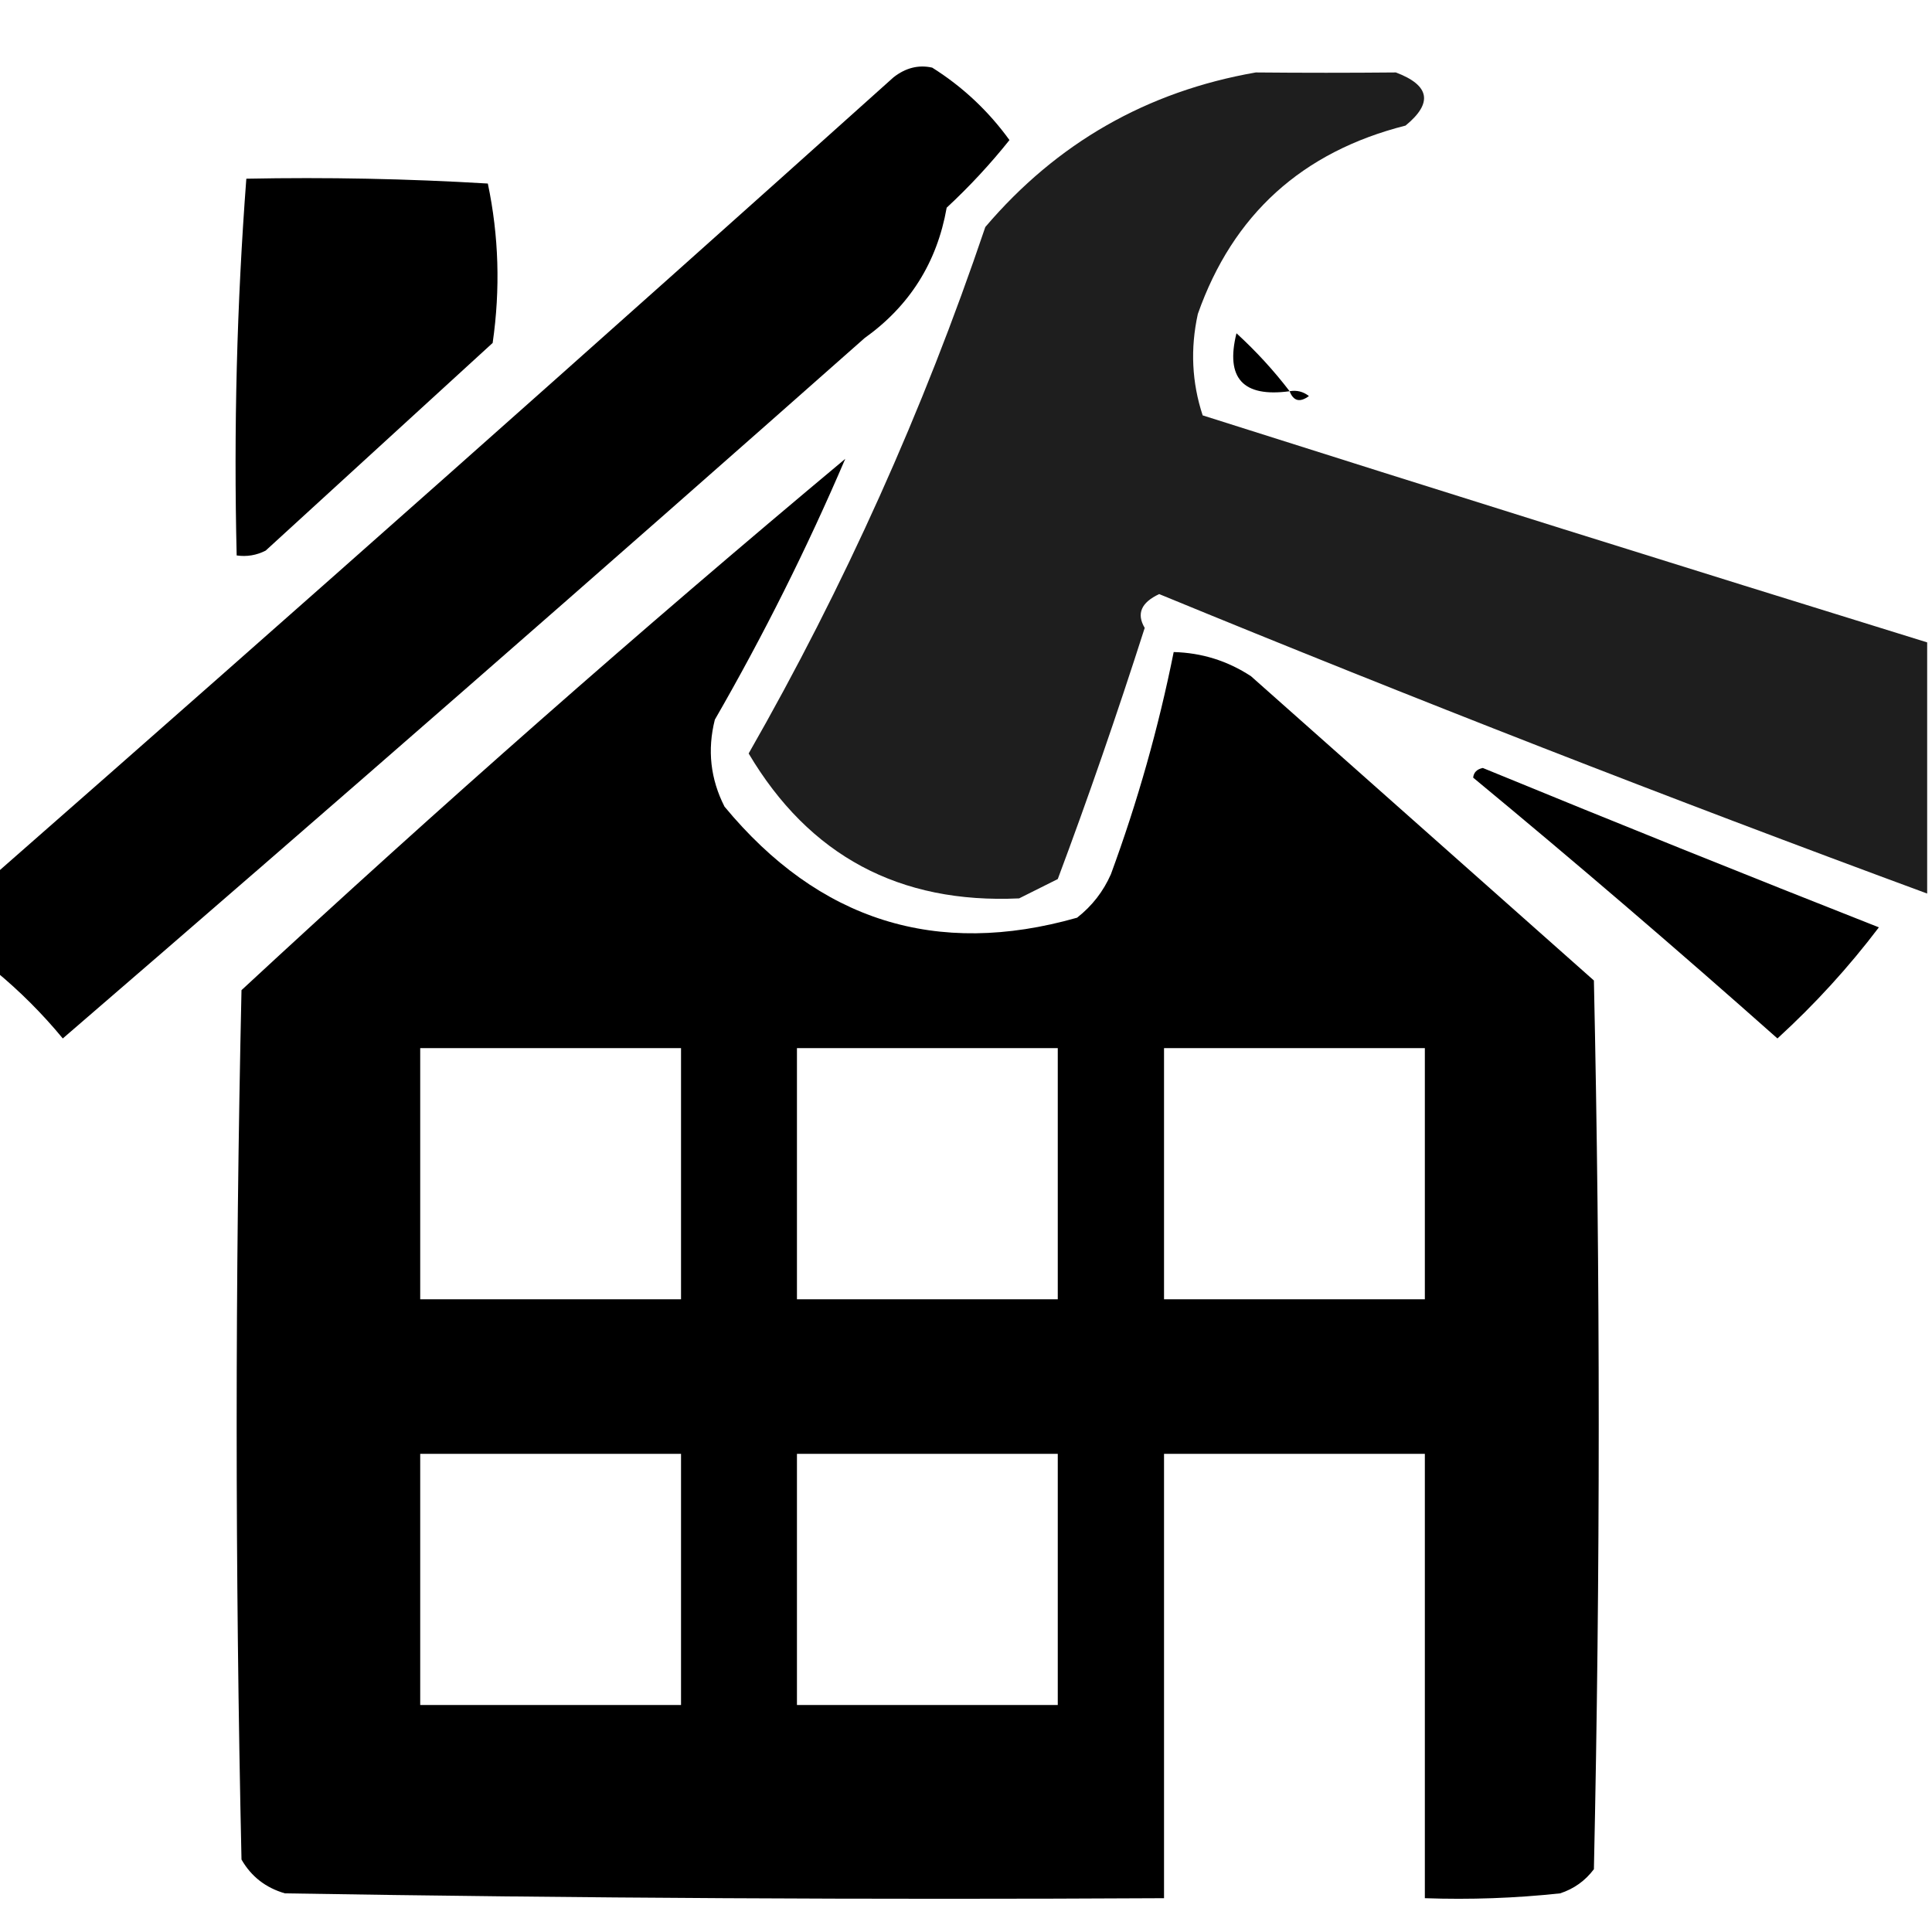
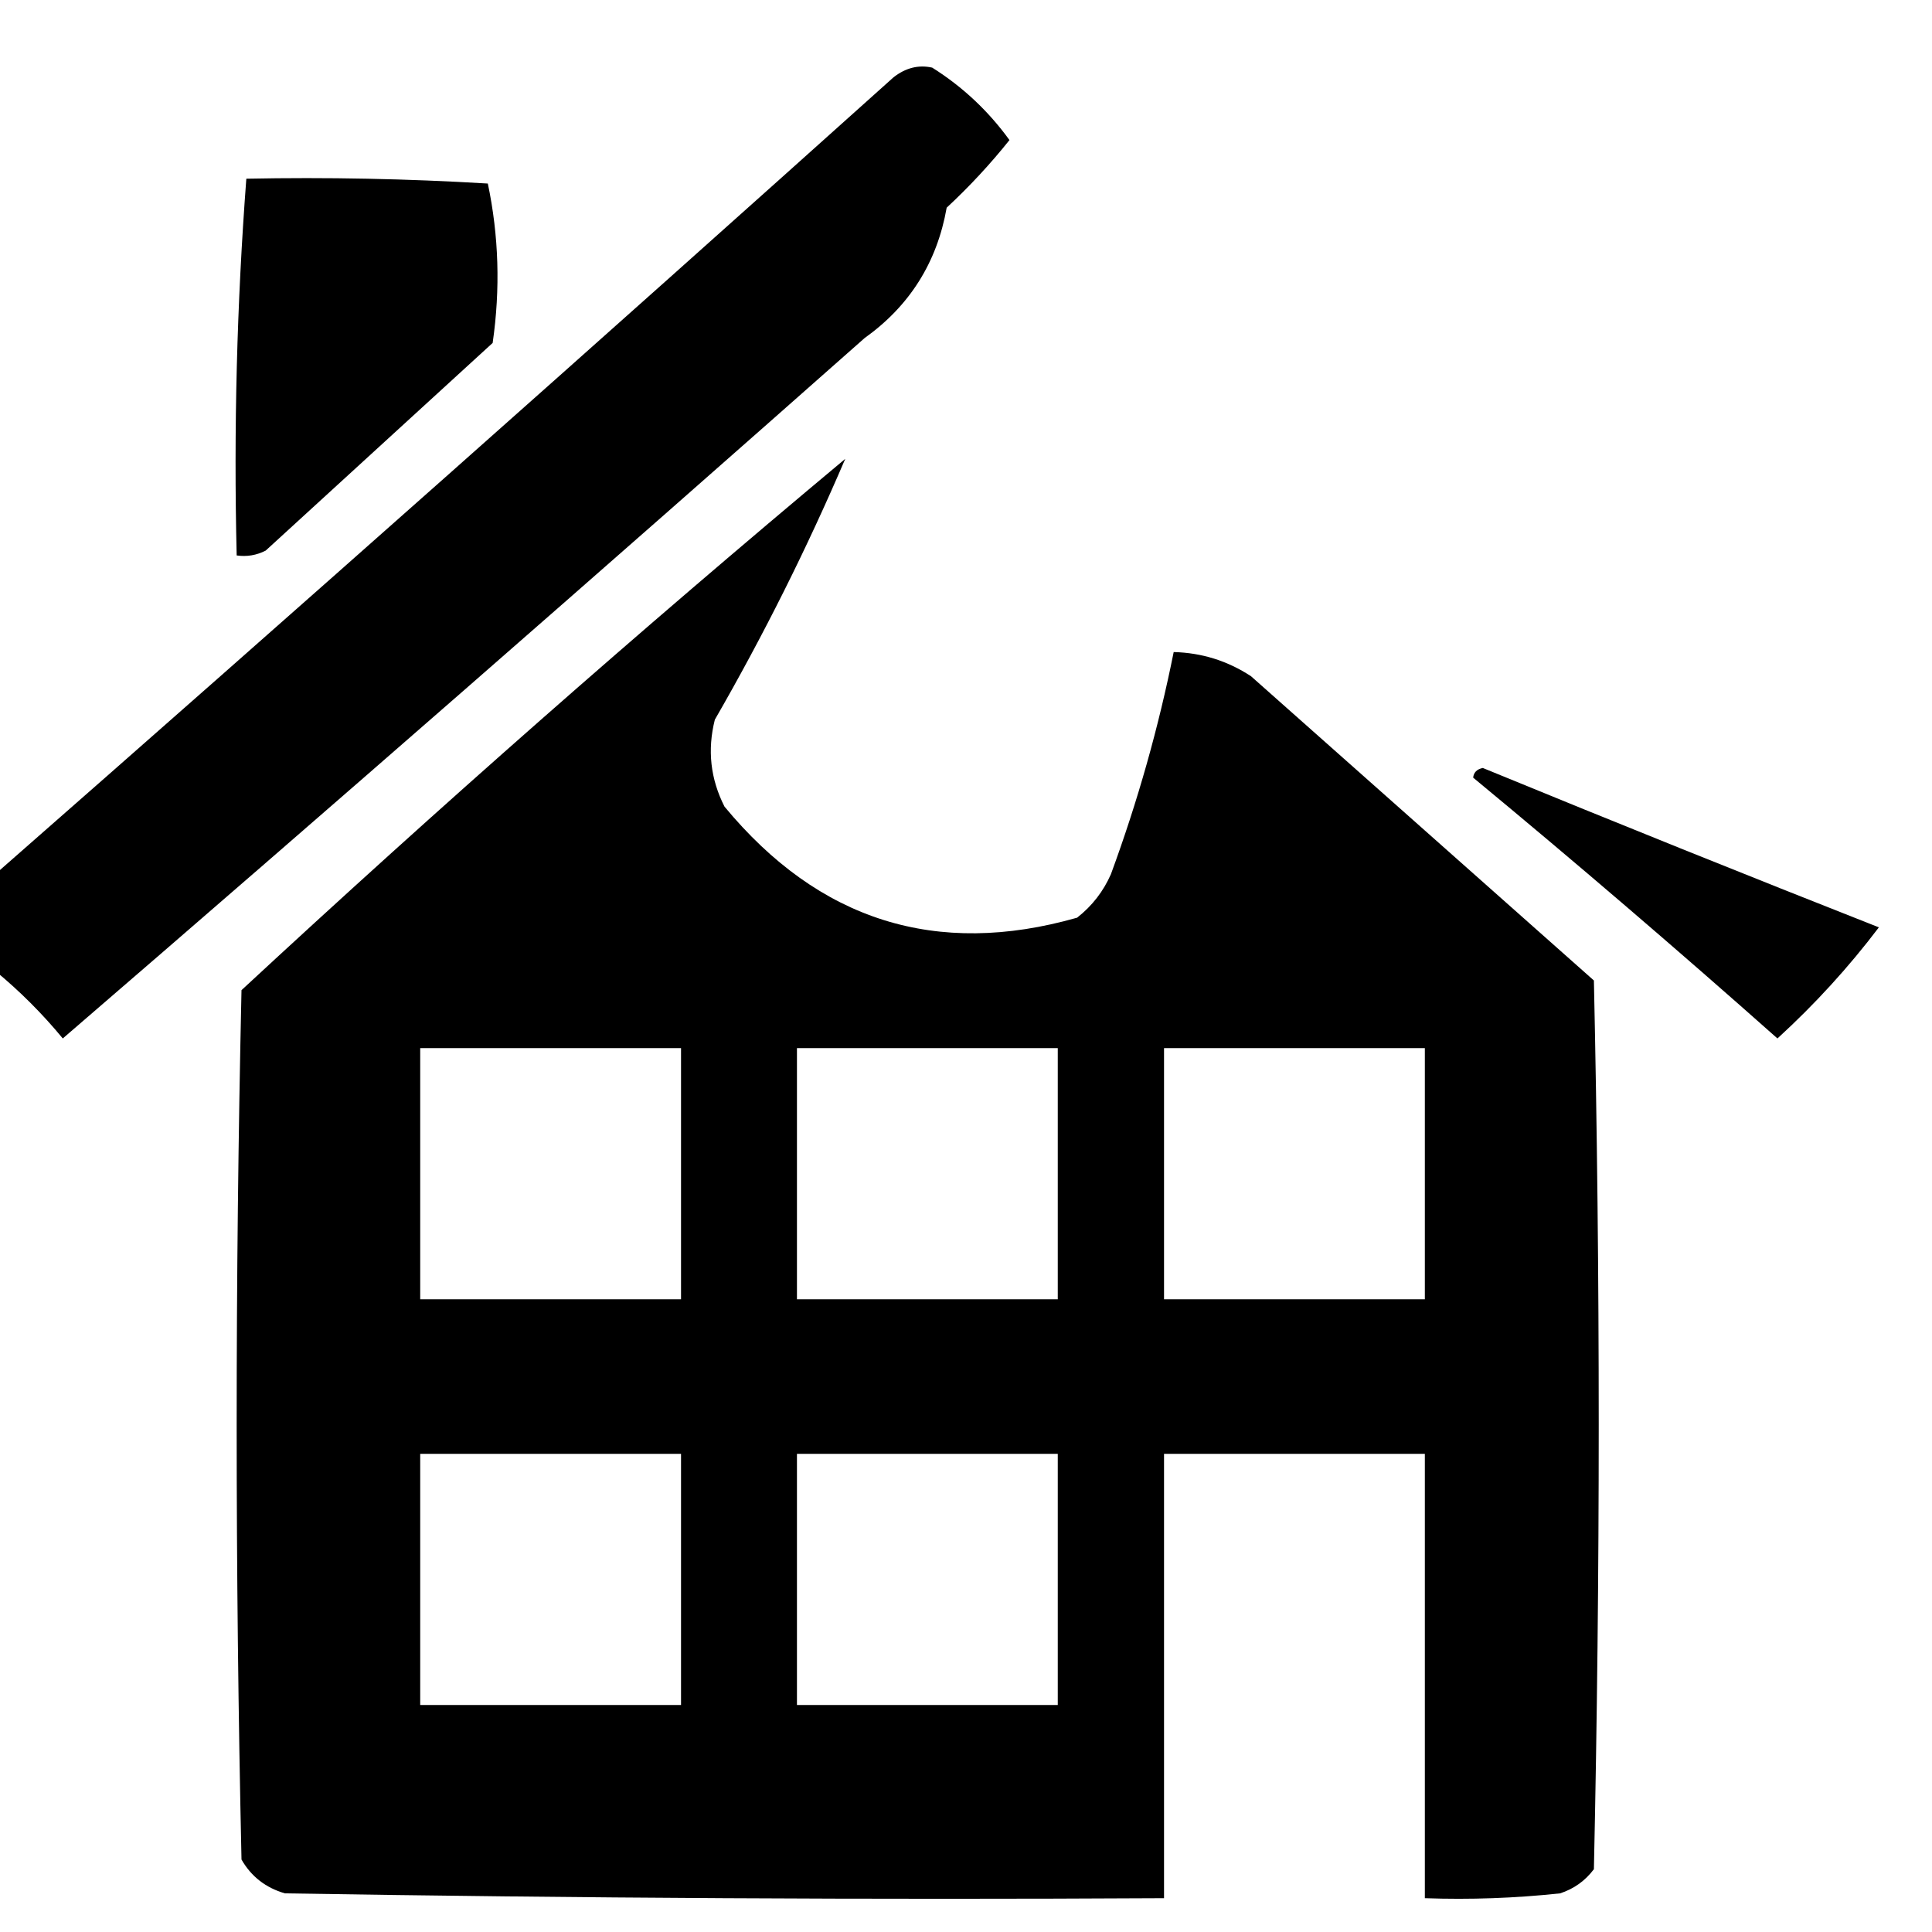
<svg xmlns="http://www.w3.org/2000/svg" version="1.1" width="200px" height="200px" style="shape-rendering:geometricPrecision; text-rendering:geometricPrecision; image-rendering:optimizeQuality; fill-rule:evenodd; clip-rule:evenodd">
  <g>
    <path style="opacity:1" fill="#000000" d="M -0.5,100.5 C -0.5,97.167 -0.5,93.833 -0.5,90.5C 30.629,63.208 61.629,35.708 92.5,8C 93.759,7.018 95.092,6.685 96.5,7C 99.645,8.978 102.312,11.478 104.5,14.5C 102.517,16.984 100.35,19.317 98,21.5C 97.002,27.165 94.169,31.665 89.5,35C 61.981,59.353 34.315,83.52 6.5,107.5C 4.388,104.94 2.055,102.606 -0.5,100.5 Z" />
  </g>
  <g>
-     <path style="opacity:0.879" fill="#000000" d="M 199.5,66.5 C 199.5,75.167 199.5,83.833 199.5,92.5C 172.839,82.667 146.339,72.333 120,61.5C 118.131,62.369 117.631,63.535 118.5,65C 115.61,74.026 112.61,82.693 109.5,91C 108.167,91.667 106.833,92.333 105.5,93C 93.102,93.579 83.769,88.579 77.5,78C 87.399,60.695 95.566,42.528 102,23.5C 109.404,14.798 118.738,9.464 130,7.5C 134.865,7.545 139.698,7.545 144.5,7.5C 148.022,8.831 148.355,10.664 145.5,13C 134.79,15.715 127.623,22.215 124,32.5C 123.211,36.092 123.378,39.592 124.5,43C 149.187,50.834 174.187,58.668 199.5,66.5 Z" />
-   </g>
+     </g>
  <g>
    <path style="opacity:1" fill="#000000" d="M 25.5,18.5 C 33.84,18.334 42.173,18.5 50.5,19C 51.639,24.416 51.806,29.916 51,35.5C 43.167,42.667 35.333,49.833 27.5,57C 26.552,57.483 25.552,57.65 24.5,57.5C 24.186,44.421 24.52,31.421 25.5,18.5 Z" />
  </g>
  <g>
-     <path style="opacity:1" fill="#000000" d="M 133.5,40.5 C 128.673,41.152 126.84,39.152 128,34.5C 130.04,36.37 131.873,38.37 133.5,40.5 Z" />
-   </g>
+     </g>
  <g>
-     <path style="opacity:1" fill="#000000" d="M 133.5,40.5 C 134.239,40.369 134.906,40.536 135.5,41C 134.563,41.692 133.897,41.525 133.5,40.5 Z" />
-   </g>
+     </g>
  <g>
    <path style="opacity:1" fill="#000000" d="M 87.5,46.5 C 88.833,47.167 88.833,47.167 87.5,46.5 Z" />
  </g>
  <g>
    <path style="opacity:1" fill="#000000" d="M 87.5,47.5 C 83.538,56.757 79.038,65.757 74,74.5C 73.21,77.634 73.543,80.634 75,83.5C 84.768,95.311 96.935,99.145 111.5,95C 113.049,93.786 114.215,92.286 115,90.5C 117.769,82.974 119.935,75.308 121.5,67.5C 124.407,67.575 127.073,68.409 129.5,70C 141.333,80.5 153.167,91 165,101.5C 165.667,132.167 165.667,162.833 165,193.5C 164.097,194.701 162.931,195.535 161.5,196C 156.845,196.499 152.179,196.666 147.5,196.5C 147.5,181.167 147.5,165.833 147.5,150.5C 138.5,150.5 129.5,150.5 120.5,150.5C 120.5,165.833 120.5,181.167 120.5,196.5C 90.165,196.667 59.831,196.5 29.5,196C 27.508,195.426 26.008,194.259 25,192.5C 24.333,162.5 24.333,132.5 25,102.5C 45.408,83.586 66.242,65.253 87.5,47.5 Z M 43.5,108.5 C 52.5,108.5 61.5,108.5 70.5,108.5C 70.5,117.167 70.5,125.833 70.5,134.5C 61.5,134.5 52.5,134.5 43.5,134.5C 43.5,125.833 43.5,117.167 43.5,108.5 Z M 82.5,108.5 C 91.5,108.5 100.5,108.5 109.5,108.5C 109.5,117.167 109.5,125.833 109.5,134.5C 100.5,134.5 91.5,134.5 82.5,134.5C 82.5,125.833 82.5,117.167 82.5,108.5 Z M 120.5,108.5 C 129.5,108.5 138.5,108.5 147.5,108.5C 147.5,117.167 147.5,125.833 147.5,134.5C 138.5,134.5 129.5,134.5 120.5,134.5C 120.5,125.833 120.5,117.167 120.5,108.5 Z M 43.5,150.5 C 52.5,150.5 61.5,150.5 70.5,150.5C 70.5,159.167 70.5,167.833 70.5,176.5C 61.5,176.5 52.5,176.5 43.5,176.5C 43.5,167.833 43.5,159.167 43.5,150.5 Z M 82.5,150.5 C 91.5,150.5 100.5,150.5 109.5,150.5C 109.5,159.167 109.5,167.833 109.5,176.5C 100.5,176.5 91.5,176.5 82.5,176.5C 82.5,167.833 82.5,159.167 82.5,150.5 Z" />
  </g>
  <g>
-     <path style="opacity:1" fill="#000000" d="M 152.5,80.5 C 152.56,79.957 152.893,79.624 153.5,79.5C 167.127,85.098 180.793,90.598 194.5,96C 191.369,100.133 187.869,103.966 184,107.5C 173.628,98.29 163.128,89.29 152.5,80.5 Z" />
+     <path style="opacity:1" fill="#000000" d="M 152.5,80.5 C 152.56,79.957 152.893,79.624 153.5,79.5C 167.127,85.098 180.793,90.598 194.5,96C 191.369,100.133 187.869,103.966 184,107.5C 173.628,98.29 163.128,89.29 152.5,80.5 " />
  </g>
</svg>